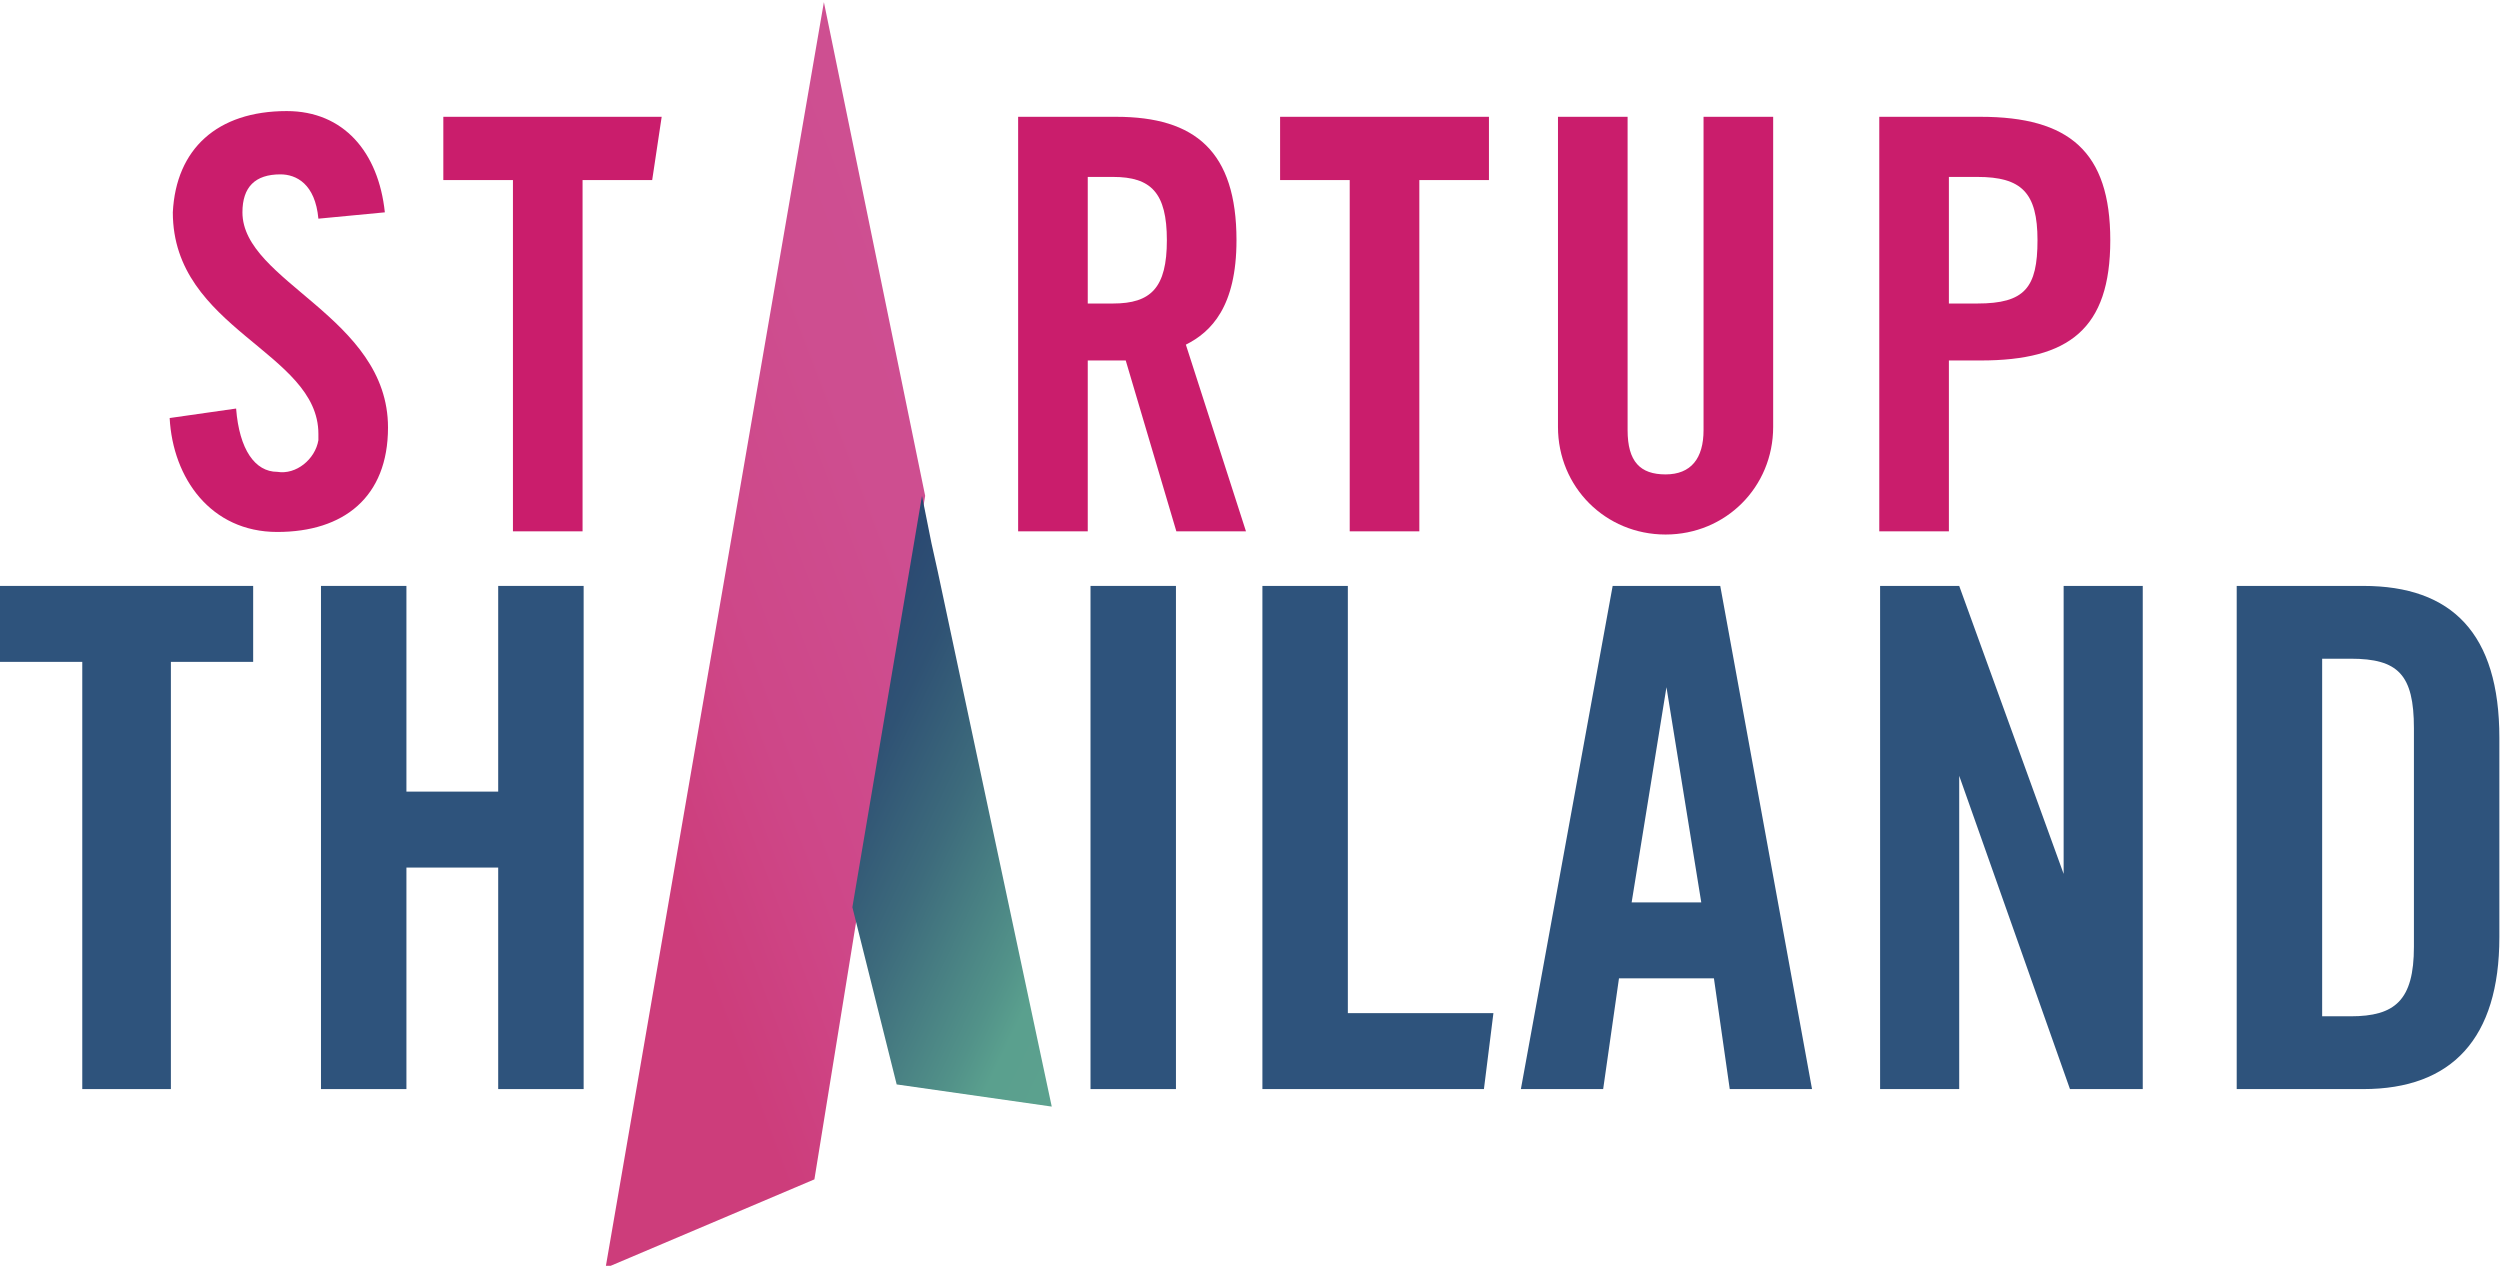
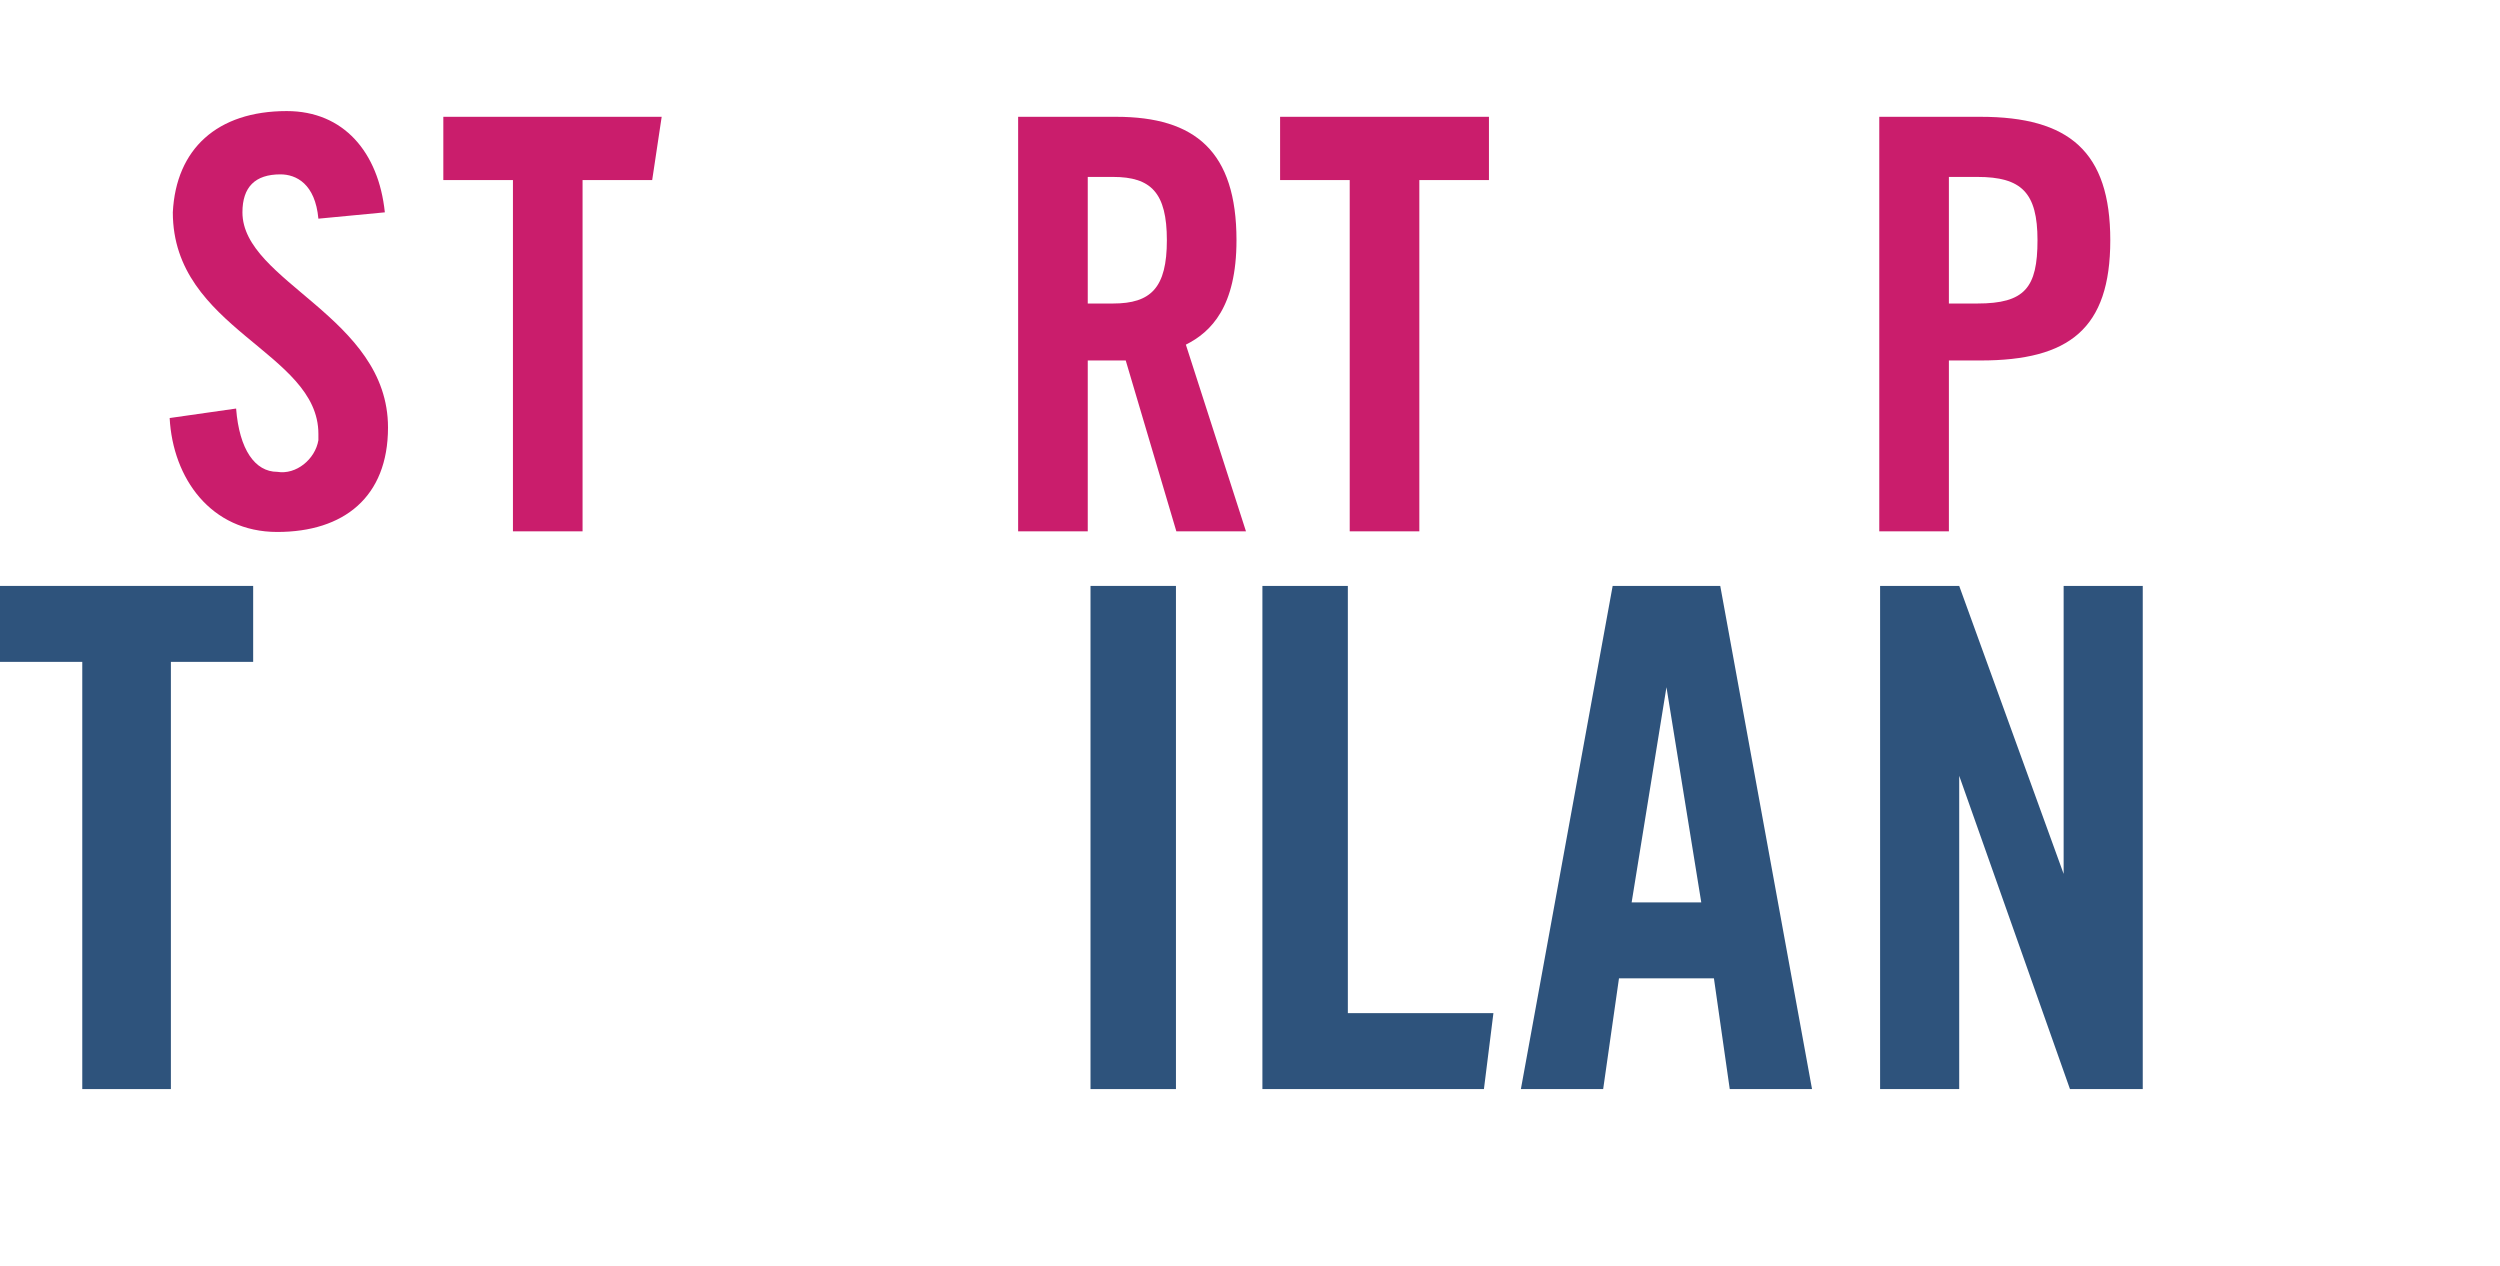
<svg xmlns="http://www.w3.org/2000/svg" version="1.1" id="Layer_1" x="0px" y="0px" viewBox="0 0 79 40" style="enable-background:new 0 0 79 40;" xml:space="preserve">
  <style type="text/css">
	.st0{fill:#CA1D6C;}
	.st1{fill:#2E537C;}
	.st2{fill:url(#Path_133_1_);}
	.st3{fill:url(#Path_134_1_);}
</style>
  <g id="Group_3845" transform="translate(-8480.065 -24.532)">
    <g id="Group_96" transform="translate(8480.065 28.042)">
      <g id="Group_83" transform="translate(5.361)">
        <path id="Path_120" class="st0" d="M4.7,3.4C4.6,2.3,4,2,3.5,2C2.7,2,2.3,2.4,2.3,3.2c0,2.2,4.6,3.3,4.6,6.8     c0,2.2-1.4,3.3-3.5,3.3c-2.1,0-3.3-1.7-3.4-3.6l2.1-0.3c0.1,1.3,0.6,2,1.3,2c0.6,0.1,1.2-0.4,1.3-1c0-0.1,0-0.1,0-0.2     c0-2.6-4.6-3.3-4.6-7C0.2,1.2,1.5,0,3.7,0c1.8,0,2.9,1.3,3.1,3.2L4.7,3.4z" />
      </g>
      <g id="Group_84" transform="translate(14.009 0.181)">
        <path id="Path_121" class="st0" d="M2.2,2H0V0h6.9L6.6,2H4.4v11.1H2.2L2.2,2z" />
      </g>
      <g id="Group_85" transform="translate(32.173 0.181)">
        <path id="Path_122" class="st0" d="M2.2,13.1H0V0h3.1c2.5,0,3.8,1.1,3.8,3.9c0,2.1-0.8,2.9-1.6,3.3l1.9,5.9H5L3.4,7.7     C3,7.7,2.6,7.7,2.2,7.7L2.2,13.1z M2.2,5.9H3c1.2,0,1.7-0.5,1.7-2s-0.5-2-1.7-2H2.2V5.9z" />
      </g>
      <g id="Group_86" transform="translate(40.451 0.181)">
        <path id="Path_123" class="st0" d="M2.2,2H0V0h6.6v2H4.4v11.1H2.2L2.2,2z" />
      </g>
      <g id="Group_87" transform="translate(49.232 0.181)">
-         <path id="Path_124" class="st0" d="M0,0h2.2v9.9c0,1,0.4,1.4,1.2,1.4s1.2-0.5,1.2-1.4V0h2.2v9.8c0,1.9-1.5,3.4-3.4,3.4     C1.5,13.2,0,11.7,0,9.8c0,0,0,0,0,0V0z" />
-       </g>
+         </g>
      <g id="Group_88" transform="translate(59.385 0.181)">
        <path id="Path_125" class="st0" d="M0,13.1V0h3.2C6,0,7.3,1.1,7.3,3.9S6,7.7,3.2,7.7h-1v5.4L0,13.1z M2.2,5.9h0.9     c1.5,0,1.9-0.5,1.9-2s-0.5-2-1.9-2H2.2V5.9z" />
      </g>
      <g id="Group_89" transform="translate(0 15.005)">
        <path id="Path_126" class="st1" d="M2.6,2.4H0V0h8v2.4H5.4v13.5H2.6V2.4z" />
      </g>
      <g id="Group_90" transform="translate(10.143 15.005)">
-         <path id="Path_127" class="st1" d="M0,15.9V0h2.7v6.5h2.9V0h2.7v15.9H5.6v-7H2.7v7L0,15.9z" />
-       </g>
+         </g>
      <g id="Group_91" transform="translate(34.46 15.005)">
        <path id="Path_128" class="st1" d="M0,15.9V0h2.7v15.9H0z" />
      </g>
      <g id="Group_92" transform="translate(39.892 15.005)">
        <path id="Path_129" class="st1" d="M0,15.9V0h2.7v13.5h4.6L7,15.9H0z" />
      </g>
      <g id="Group_93" transform="translate(48.06 15.005)">
        <path id="Path_130" class="st1" d="M2.6,15.9H0L2.9,0h3.4l2.9,15.9H6.6l-0.5-3.5h-3L2.6,15.9z M3.5,10h2.2L4.6,3.2h0L3.5,10z" />
      </g>
      <g id="Group_94" transform="translate(59.411 15.005)">
        <path id="Path_131" class="st1" d="M0,15.9V0h2.5l3.3,9.1h0V0h2.5v15.9H6L2.5,6h0v9.9L0,15.9z" />
      </g>
      <g id="Group_95" transform="translate(70.68 15.005)">
-         <path id="Path_132" class="st1" d="M0,0h4c2.8,0,4.3,1.5,4.3,4.8v6.3c0,3.2-1.5,4.8-4.3,4.8H0V0z M2.7,13.6h0.9     c1.4,0,2-0.5,2-2.2V4.5c0-1.7-0.5-2.2-2-2.2H2.7V13.6z" />
-       </g>
+         </g>
    </g>
    <linearGradient id="Path_133_1_" gradientUnits="userSpaceOnUse" x1="8134.044" y1="435.783" x2="8133.381" y2="434.79" gradientTransform="matrix(10.144 0 0 -40 -73999.266 17456.479)">
      <stop offset="0" style="stop-color:#CF5093" />
      <stop offset="0.484" style="stop-color:#CE4E90" />
      <stop offset="0.775" style="stop-color:#CE4788" />
      <stop offset="1" style="stop-color:#CD3D7B" />
    </linearGradient>
-     <path id="Path_133" class="st2" d="M8509.3,40.2l-3.2-15.6l-6.9,40l6.6-2.8L8509.3,40.2z" />
    <linearGradient id="Path_134_1_" gradientUnits="userSpaceOnUse" x1="8156.721" y1="434.612" x2="8157.378" y2="433.625" gradientTransform="matrix(6.221 0 0 -19.332 -42233.539 8442.981)">
      <stop offset="0" style="stop-color:#2B4A72" />
      <stop offset="0.15" style="stop-color:#2F5274" />
      <stop offset="0.394" style="stop-color:#3D6B7C" />
      <stop offset="0.7" style="stop-color:#529289" />
      <stop offset="0.792" style="stop-color:#5AA08E" />
      <stop offset="1" style="stop-color:#5CA18E" />
    </linearGradient>
-     <path id="Path_134" class="st3" d="M8513.3,59.5l-3.6-16.9l-0.2-0.9l-0.3-1.5l-2.2,13l1.4,5.6L8513.3,59.5z" />
  </g>
</svg>